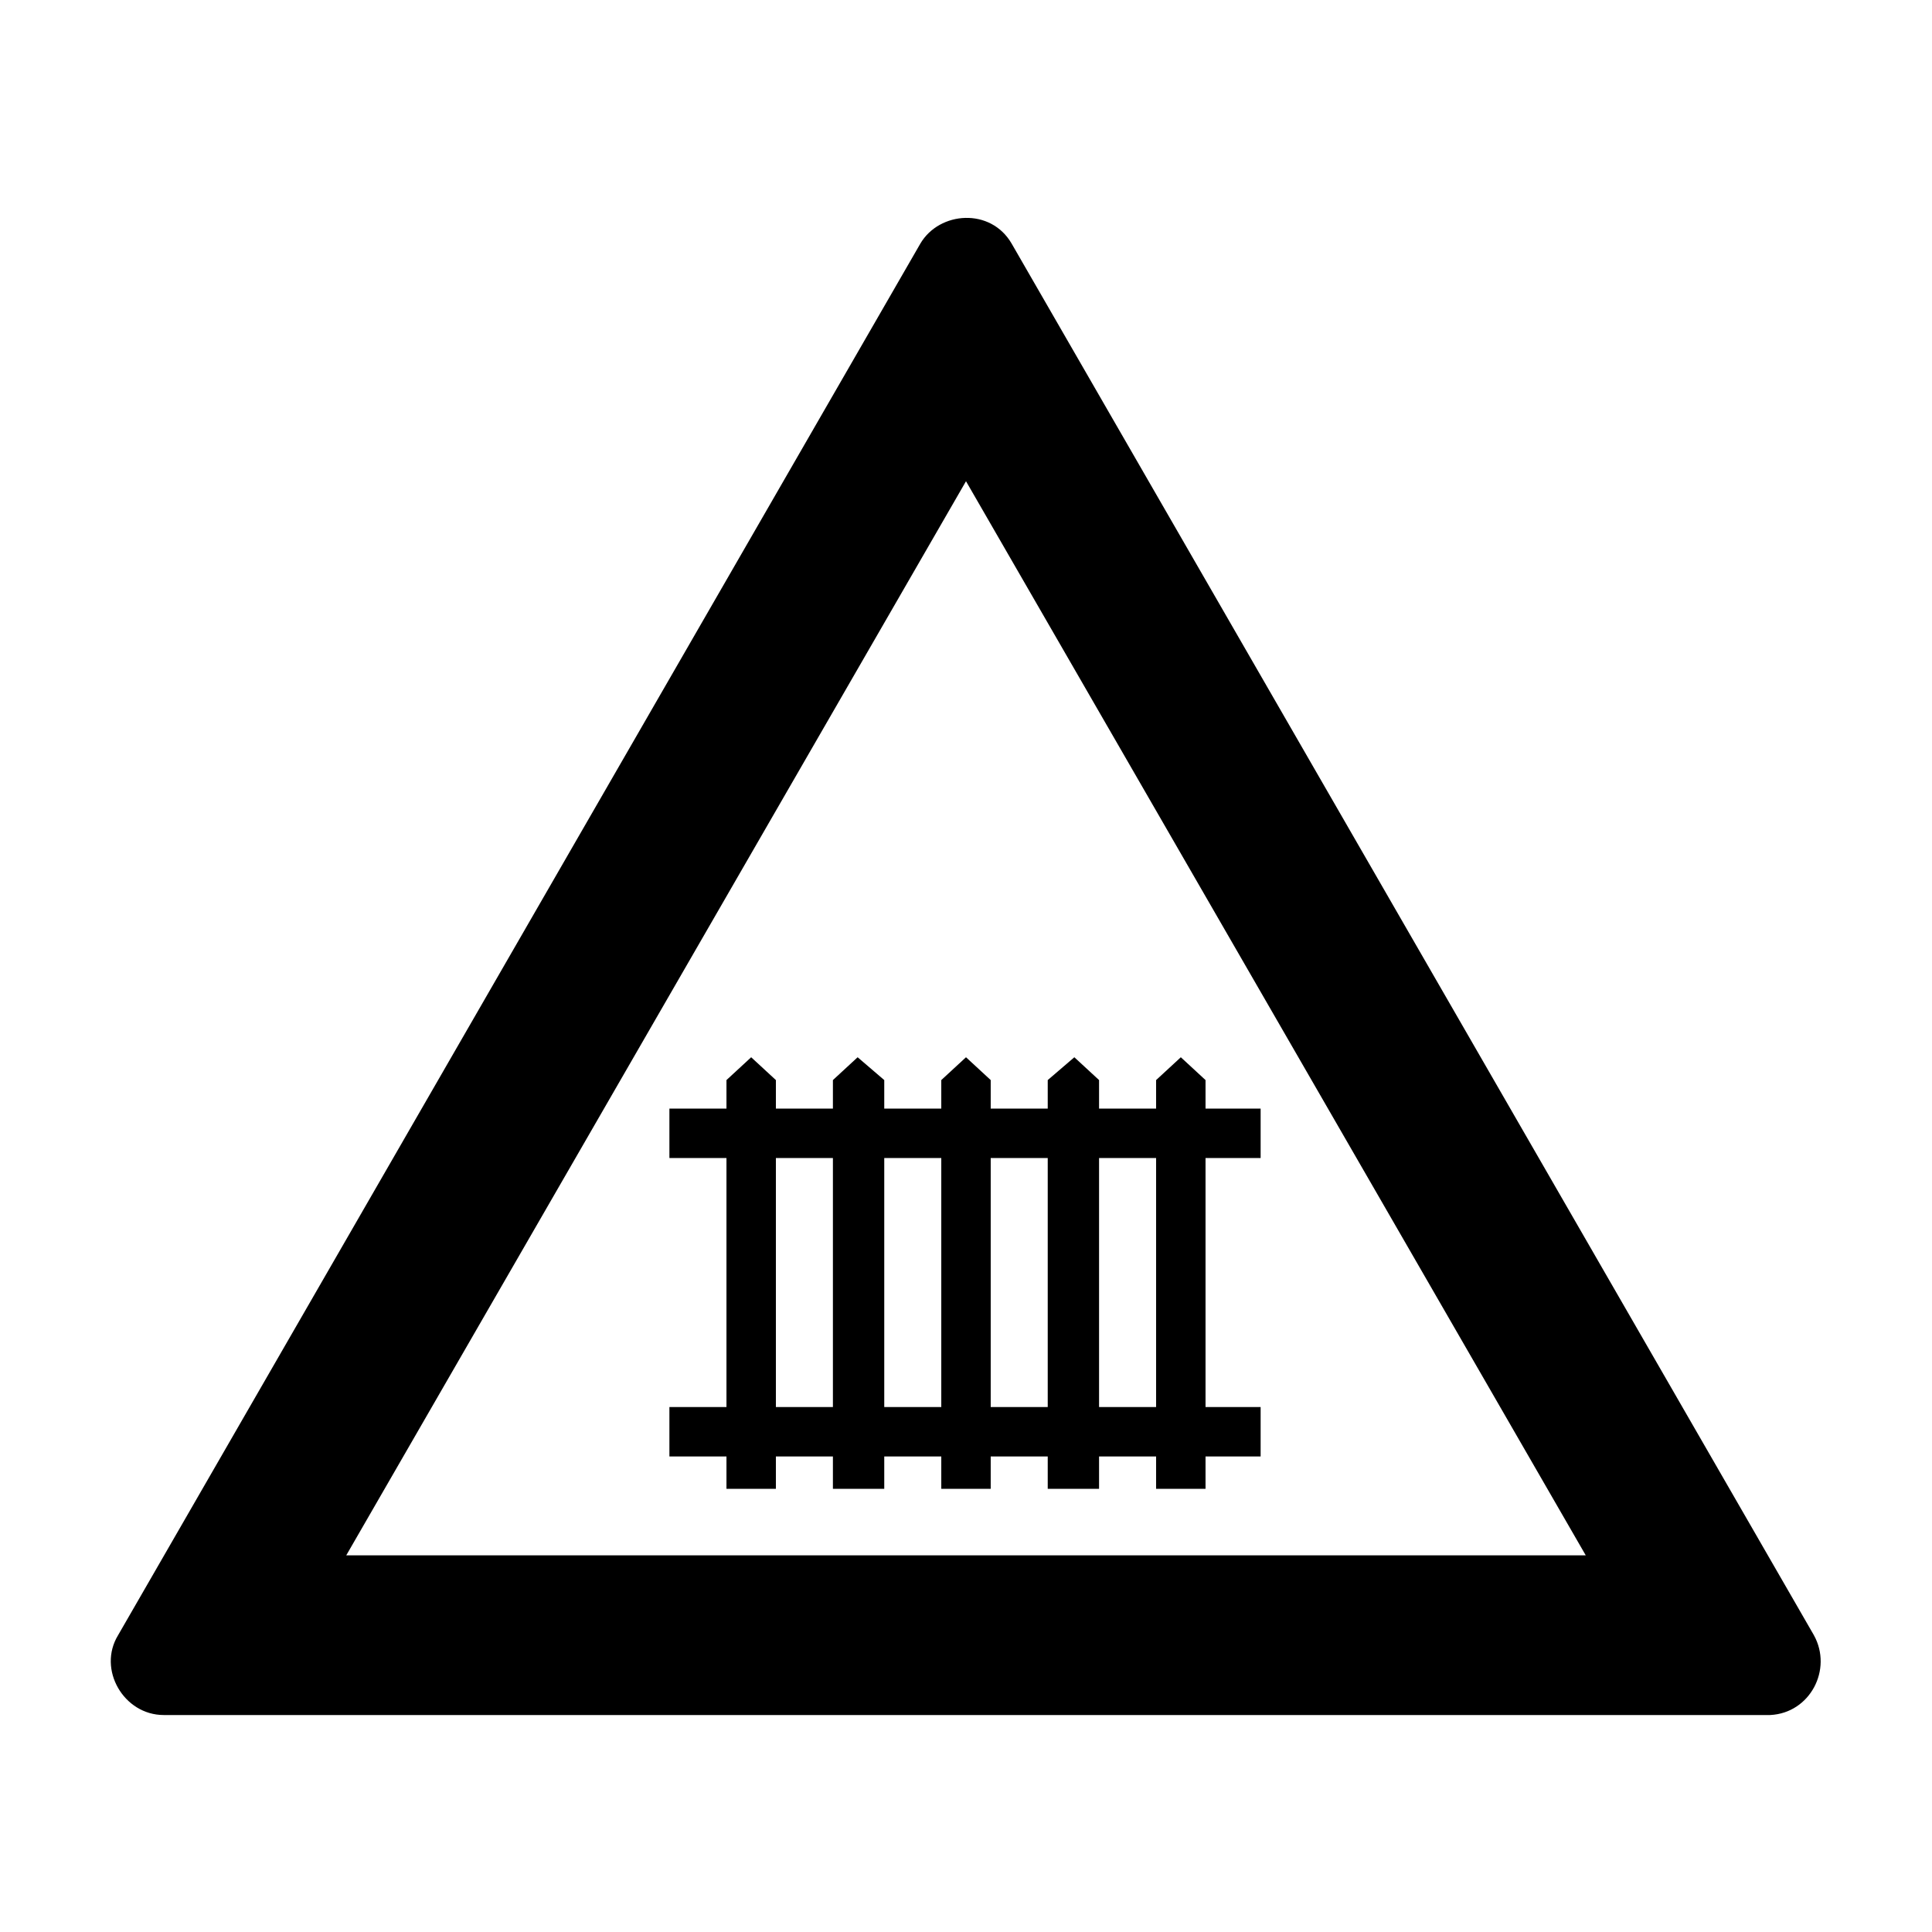
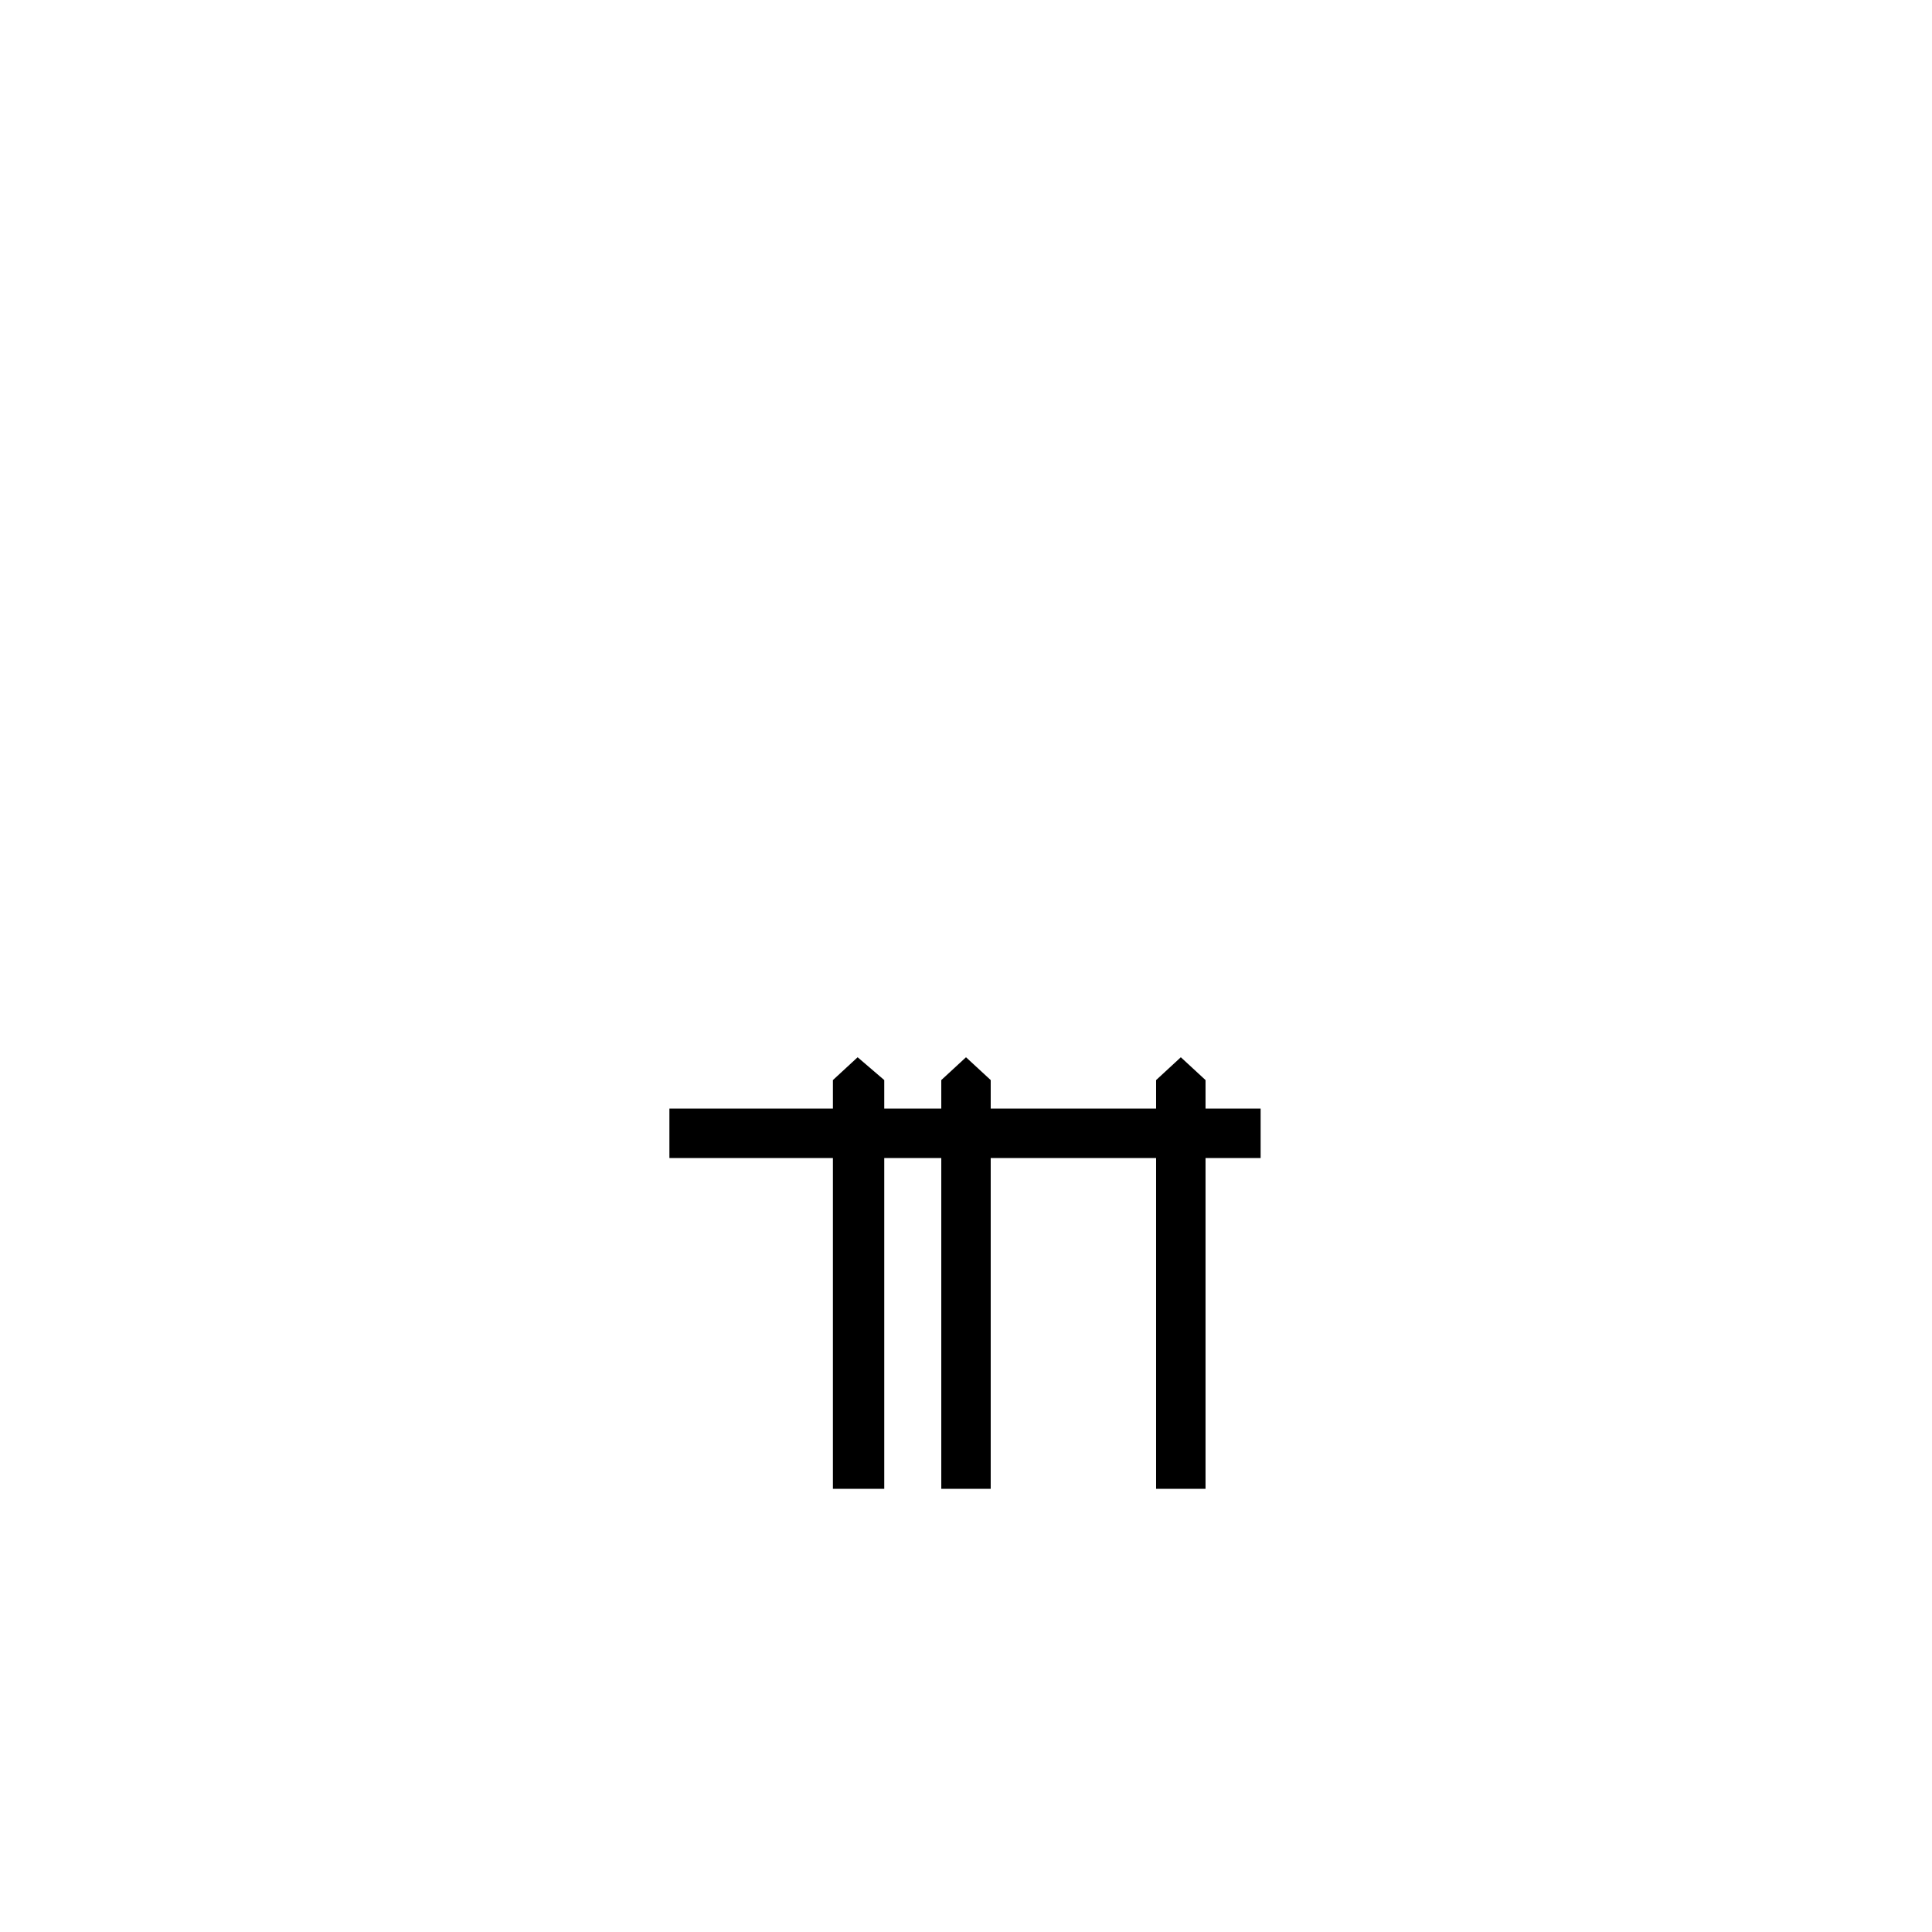
<svg xmlns="http://www.w3.org/2000/svg" fill="#000000" width="800px" height="800px" version="1.1" viewBox="144 144 512 512">
  <g fill-rule="evenodd">
-     <path d="m624.7 577.34-212.61-368.79c-5.543-9.574-19.145-8.566-24.184 0l-212.61 368.79c-5.543 9.07 1.512 21.16 12.09 21.16h425.72c10.582-0.504 16.625-12.094 11.59-21.16zm-388.94-21.16 164.24-284.65 164.24 284.65z" />
-     <path d="m321.4 516.88h156.68v13.098h-156.68z" />
    <path d="m321.4 437.79h156.68v13.098h-156.68z" />
-     <path d="m336.52 538.55v-108.32l6.547-6.047 6.551 6.047v108.32z" />
    <path d="m364.73 538.55v-108.32l6.551-6.047 7.055 6.047v108.32z" />
    <path d="m393.45 538.55v-108.32l6.551-6.047 6.547 6.047v108.32z" />
-     <path d="m421.66 538.55v-108.32l7.051-6.047 6.551 6.047v108.32z" />
    <path d="m450.38 538.55v-108.32l6.551-6.047 6.547 6.047v108.32z" />
  </g>
</svg>